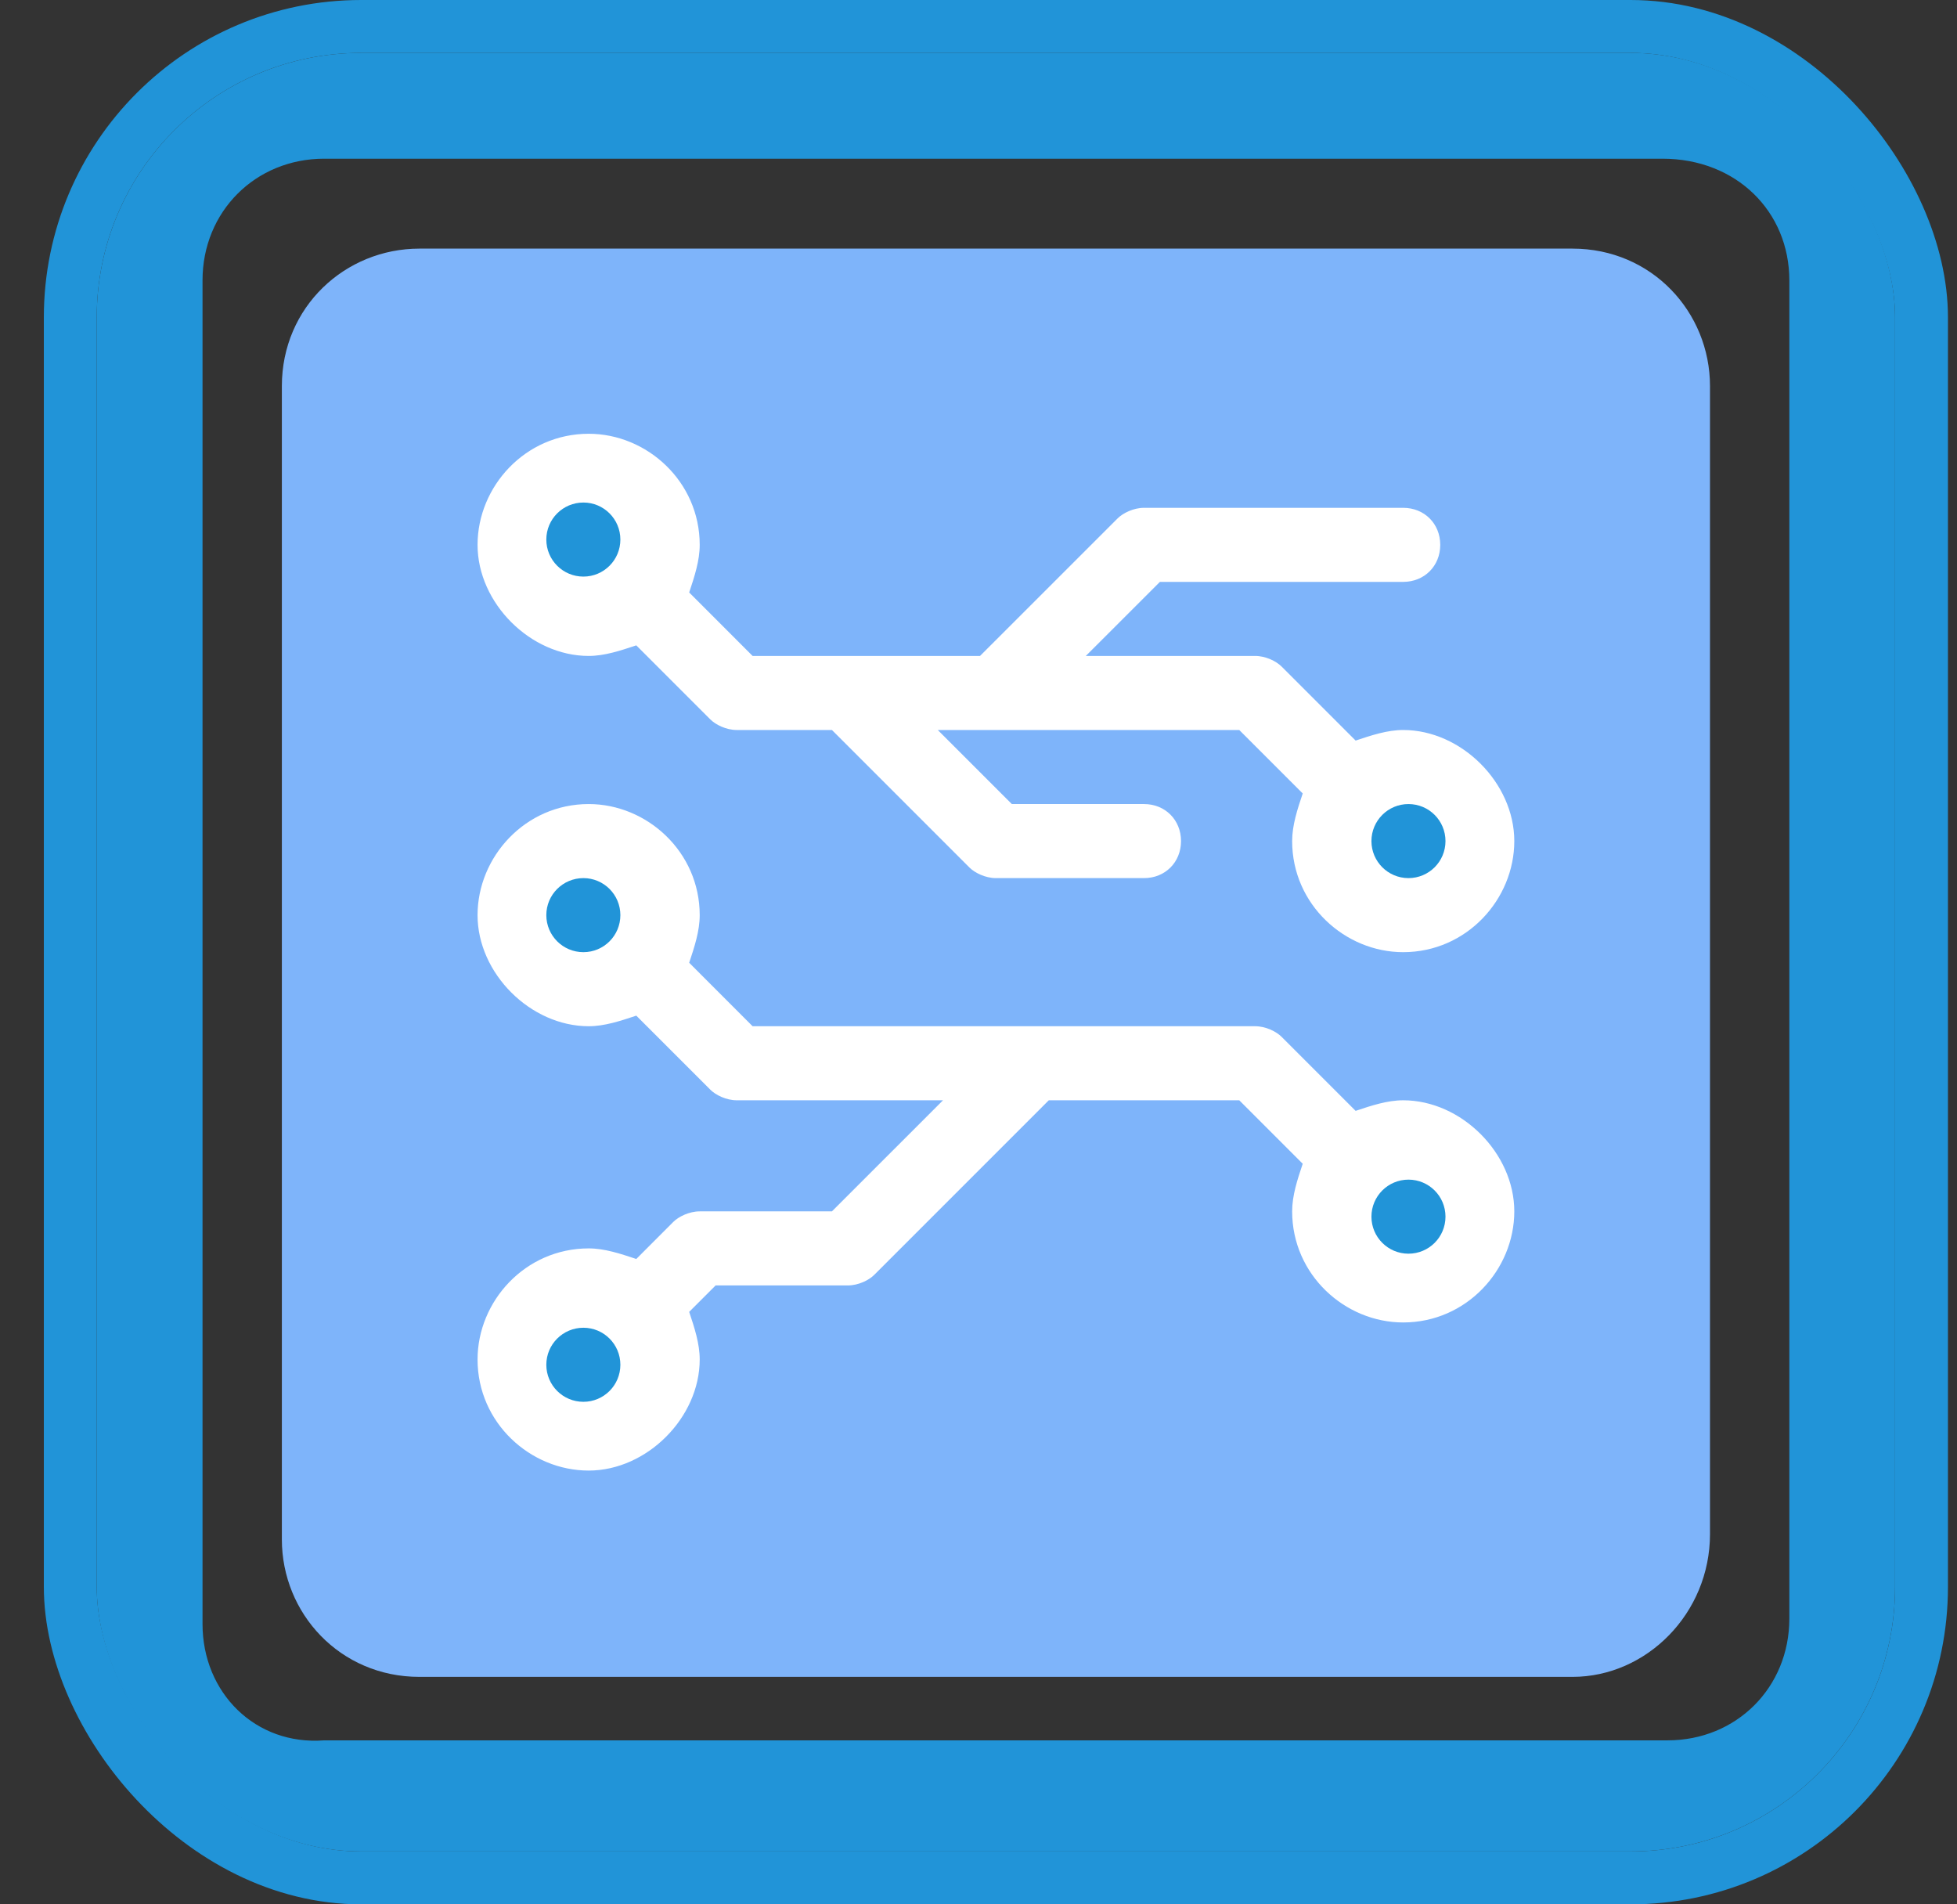
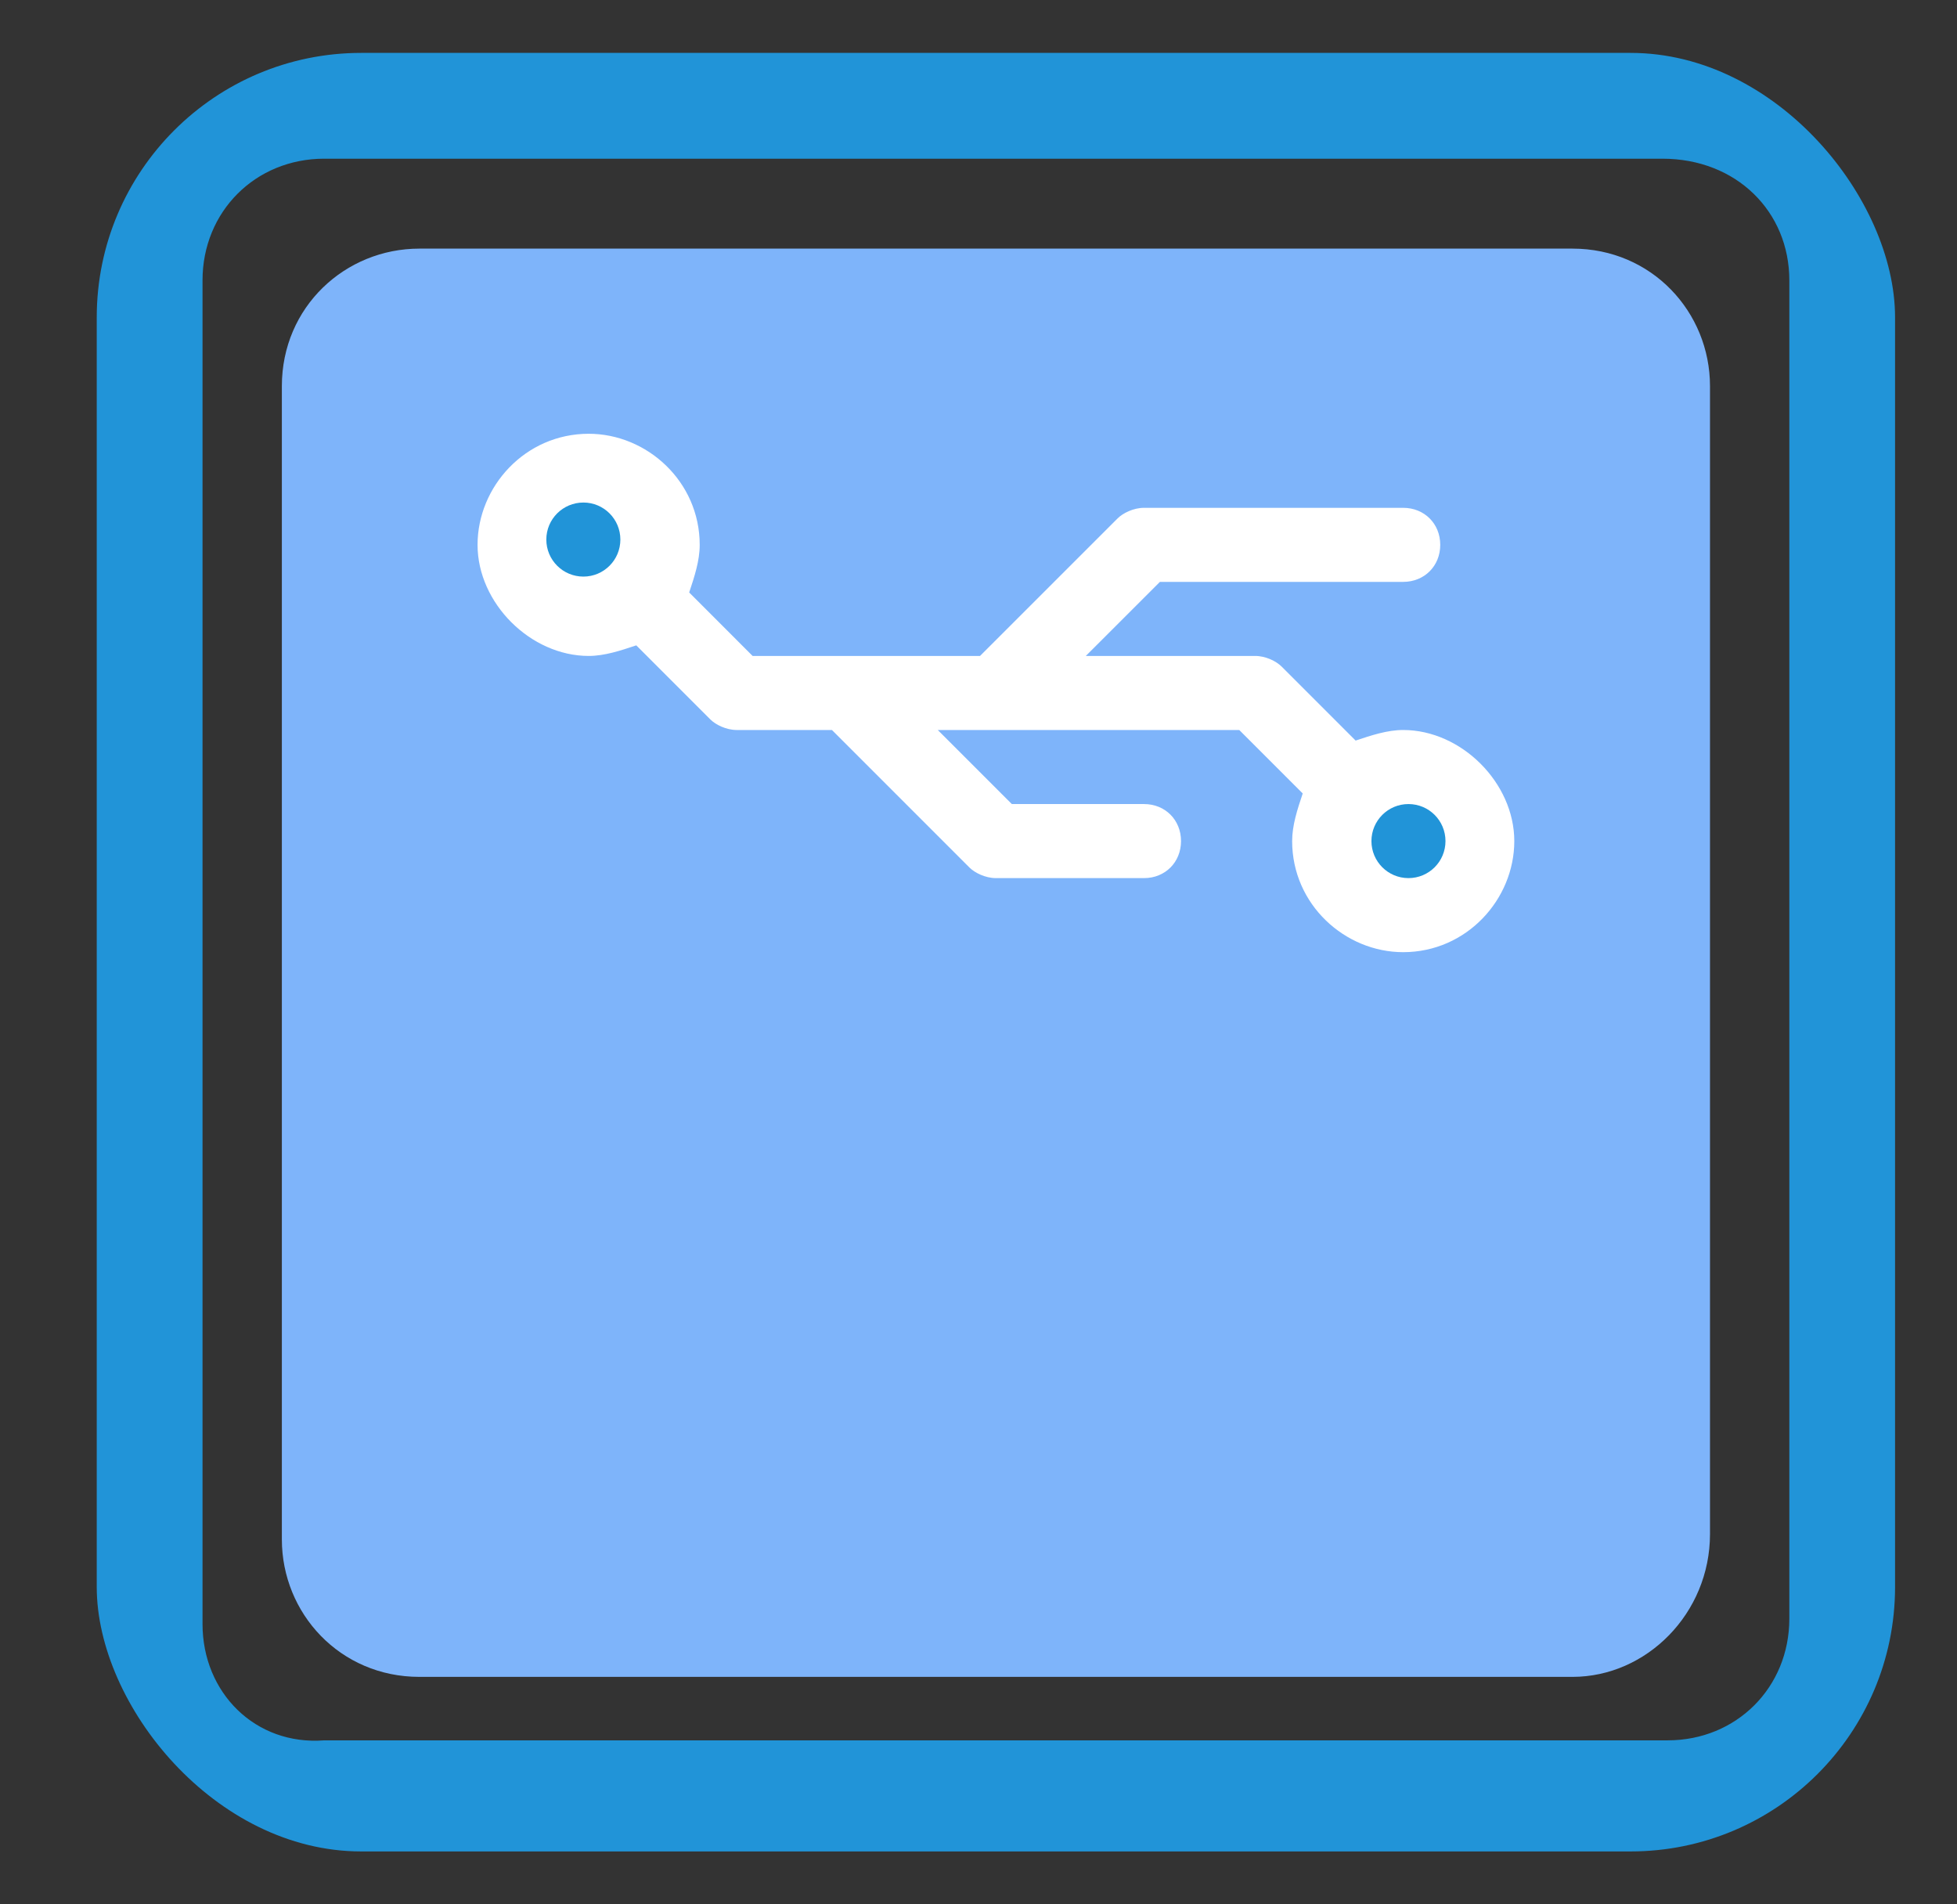
<svg xmlns="http://www.w3.org/2000/svg" width="37" height="36" viewBox="0 0 37 36" fill="none">
  <rect x="0" y="0" width="37" height="36" fill="#333333" stroke="none" />
  <g clip-path="url(#clip0_226_1916)">
    <path d="M29.73 31.7H7.929C6.429 31.7 5.329 30.5 5.329 29.1V7.3C5.329 5.8 6.529 4.7 7.929 4.7H29.73C31.23 4.7 32.33 5.9 32.33 7.3V29C32.33 30.5 31.13 31.7 29.73 31.7Z" fill="#7EB4FA" />
    <path d="M11.13 8.2C9.929 8.2 9.029 9.2 9.029 10.3C9.029 11.4 10.03 12.4 11.13 12.4C11.43 12.4 11.729 12.3 12.03 12.2L13.43 13.6C13.53 13.7 13.729 13.8 13.93 13.8H15.729L18.329 16.4C18.43 16.5 18.63 16.6 18.829 16.6H21.63C22.029 16.6 22.329 16.3 22.329 15.9C22.329 15.5 22.029 15.2 21.63 15.2H19.13L17.73 13.8H23.43L24.63 15C24.529 15.3 24.43 15.6 24.43 15.9C24.43 17.1 25.43 18 26.529 18C27.73 18 28.63 17 28.63 15.9C28.63 14.8 27.63 13.8 26.529 13.8C26.23 13.8 25.93 13.9 25.63 14L24.23 12.6C24.13 12.5 23.93 12.4 23.73 12.4H20.529L21.93 11H26.529C26.93 11 27.23 10.7 27.23 10.3C27.23 9.9 26.93 9.6 26.529 9.6H21.63C21.43 9.6 21.23 9.7 21.13 9.8L18.529 12.4H14.229L13.03 11.2C13.13 10.9 13.229 10.6 13.229 10.3C13.229 9.1 12.229 8.2 11.13 8.2Z" fill="white" />
-     <path d="M11.13 15.2C9.929 15.2 9.029 16.2 9.029 17.3C9.029 18.4 10.03 19.4 11.13 19.4C11.43 19.4 11.729 19.3 12.03 19.2L13.43 20.6C13.53 20.7 13.729 20.8 13.93 20.8H17.829L15.729 22.9H13.229C13.03 22.9 12.829 23 12.729 23.1L12.03 23.8C11.729 23.7 11.43 23.6 11.13 23.6C9.929 23.6 9.029 24.6 9.029 25.7C9.029 26.9 10.03 27.8 11.13 27.8C12.229 27.8 13.229 26.8 13.229 25.7C13.229 25.4 13.13 25.1 13.03 24.8L13.53 24.3H16.029C16.23 24.3 16.43 24.2 16.529 24.1L19.829 20.8H23.43L24.63 22C24.529 22.3 24.43 22.6 24.43 22.9C24.43 24.1 25.43 25 26.529 25C27.73 25 28.63 24 28.63 22.9C28.63 21.8 27.63 20.8 26.529 20.8C26.23 20.8 25.93 20.9 25.63 21L24.23 19.6C24.13 19.5 23.93 19.4 23.73 19.4H14.229L13.03 18.2C13.13 17.9 13.229 17.6 13.229 17.3C13.229 16.1 12.229 15.2 11.13 15.2Z" fill="white" />
    <path d="M4.829 1C3.229 1 1.829 2.4 1.829 4V32C1.829 33.7 3.229 35 4.829 35H32.83C34.529 35 35.83 33.6 35.83 32V4C35.83 2.3 34.429 1 32.83 1H4.829ZM6.129 3H31.43C32.83 3 33.83 4 33.83 5.3V30.6C33.83 31.9 32.83 32.9 31.529 32.9H6.129C4.829 33 3.829 32 3.829 30.7V5.3C3.829 4 4.829 3 6.129 3Z" fill="#2194D8" />
    <path d="M11.03 10.9C11.416 10.9 11.729 10.587 11.729 10.2C11.729 9.813 11.416 9.5 11.03 9.5C10.643 9.5 10.329 9.813 10.329 10.2C10.329 10.587 10.643 10.9 11.03 10.9Z" fill="#2194D8" />
    <path d="M26.629 16.6C27.016 16.6 27.329 16.287 27.329 15.9C27.329 15.513 27.016 15.2 26.629 15.2C26.243 15.2 25.929 15.513 25.929 15.9C25.929 16.287 26.243 16.6 26.629 16.6Z" fill="#2194D8" />
-     <path d="M11.03 18C11.416 18 11.729 17.687 11.729 17.3C11.729 16.913 11.416 16.6 11.03 16.6C10.643 16.6 10.329 16.913 10.329 17.3C10.329 17.687 10.643 18 11.03 18Z" fill="#2194D8" />
-     <path d="M26.629 23.7C27.016 23.7 27.329 23.387 27.329 23C27.329 22.613 27.016 22.3 26.629 22.3C26.243 22.3 25.929 22.613 25.929 23C25.929 23.387 26.243 23.7 26.629 23.7Z" fill="#2194D8" />
-     <path d="M11.03 26.5C11.416 26.5 11.729 26.187 11.729 25.8C11.729 25.413 11.416 25.1 11.03 25.1C10.643 25.1 10.329 25.413 10.329 25.8C10.329 26.187 10.643 26.5 11.03 26.5Z" fill="#2194D8" />
  </g>
-   <rect x="1.329" y="0.5" width="35" height="35" rx="5.5" stroke="#2194D8" />
  <defs>
    <clipPath id="clip0_226_1916">
      <rect x="1.829" y="1" width="34" height="34" rx="5" fill="white" />
    </clipPath>
  </defs>
</svg>